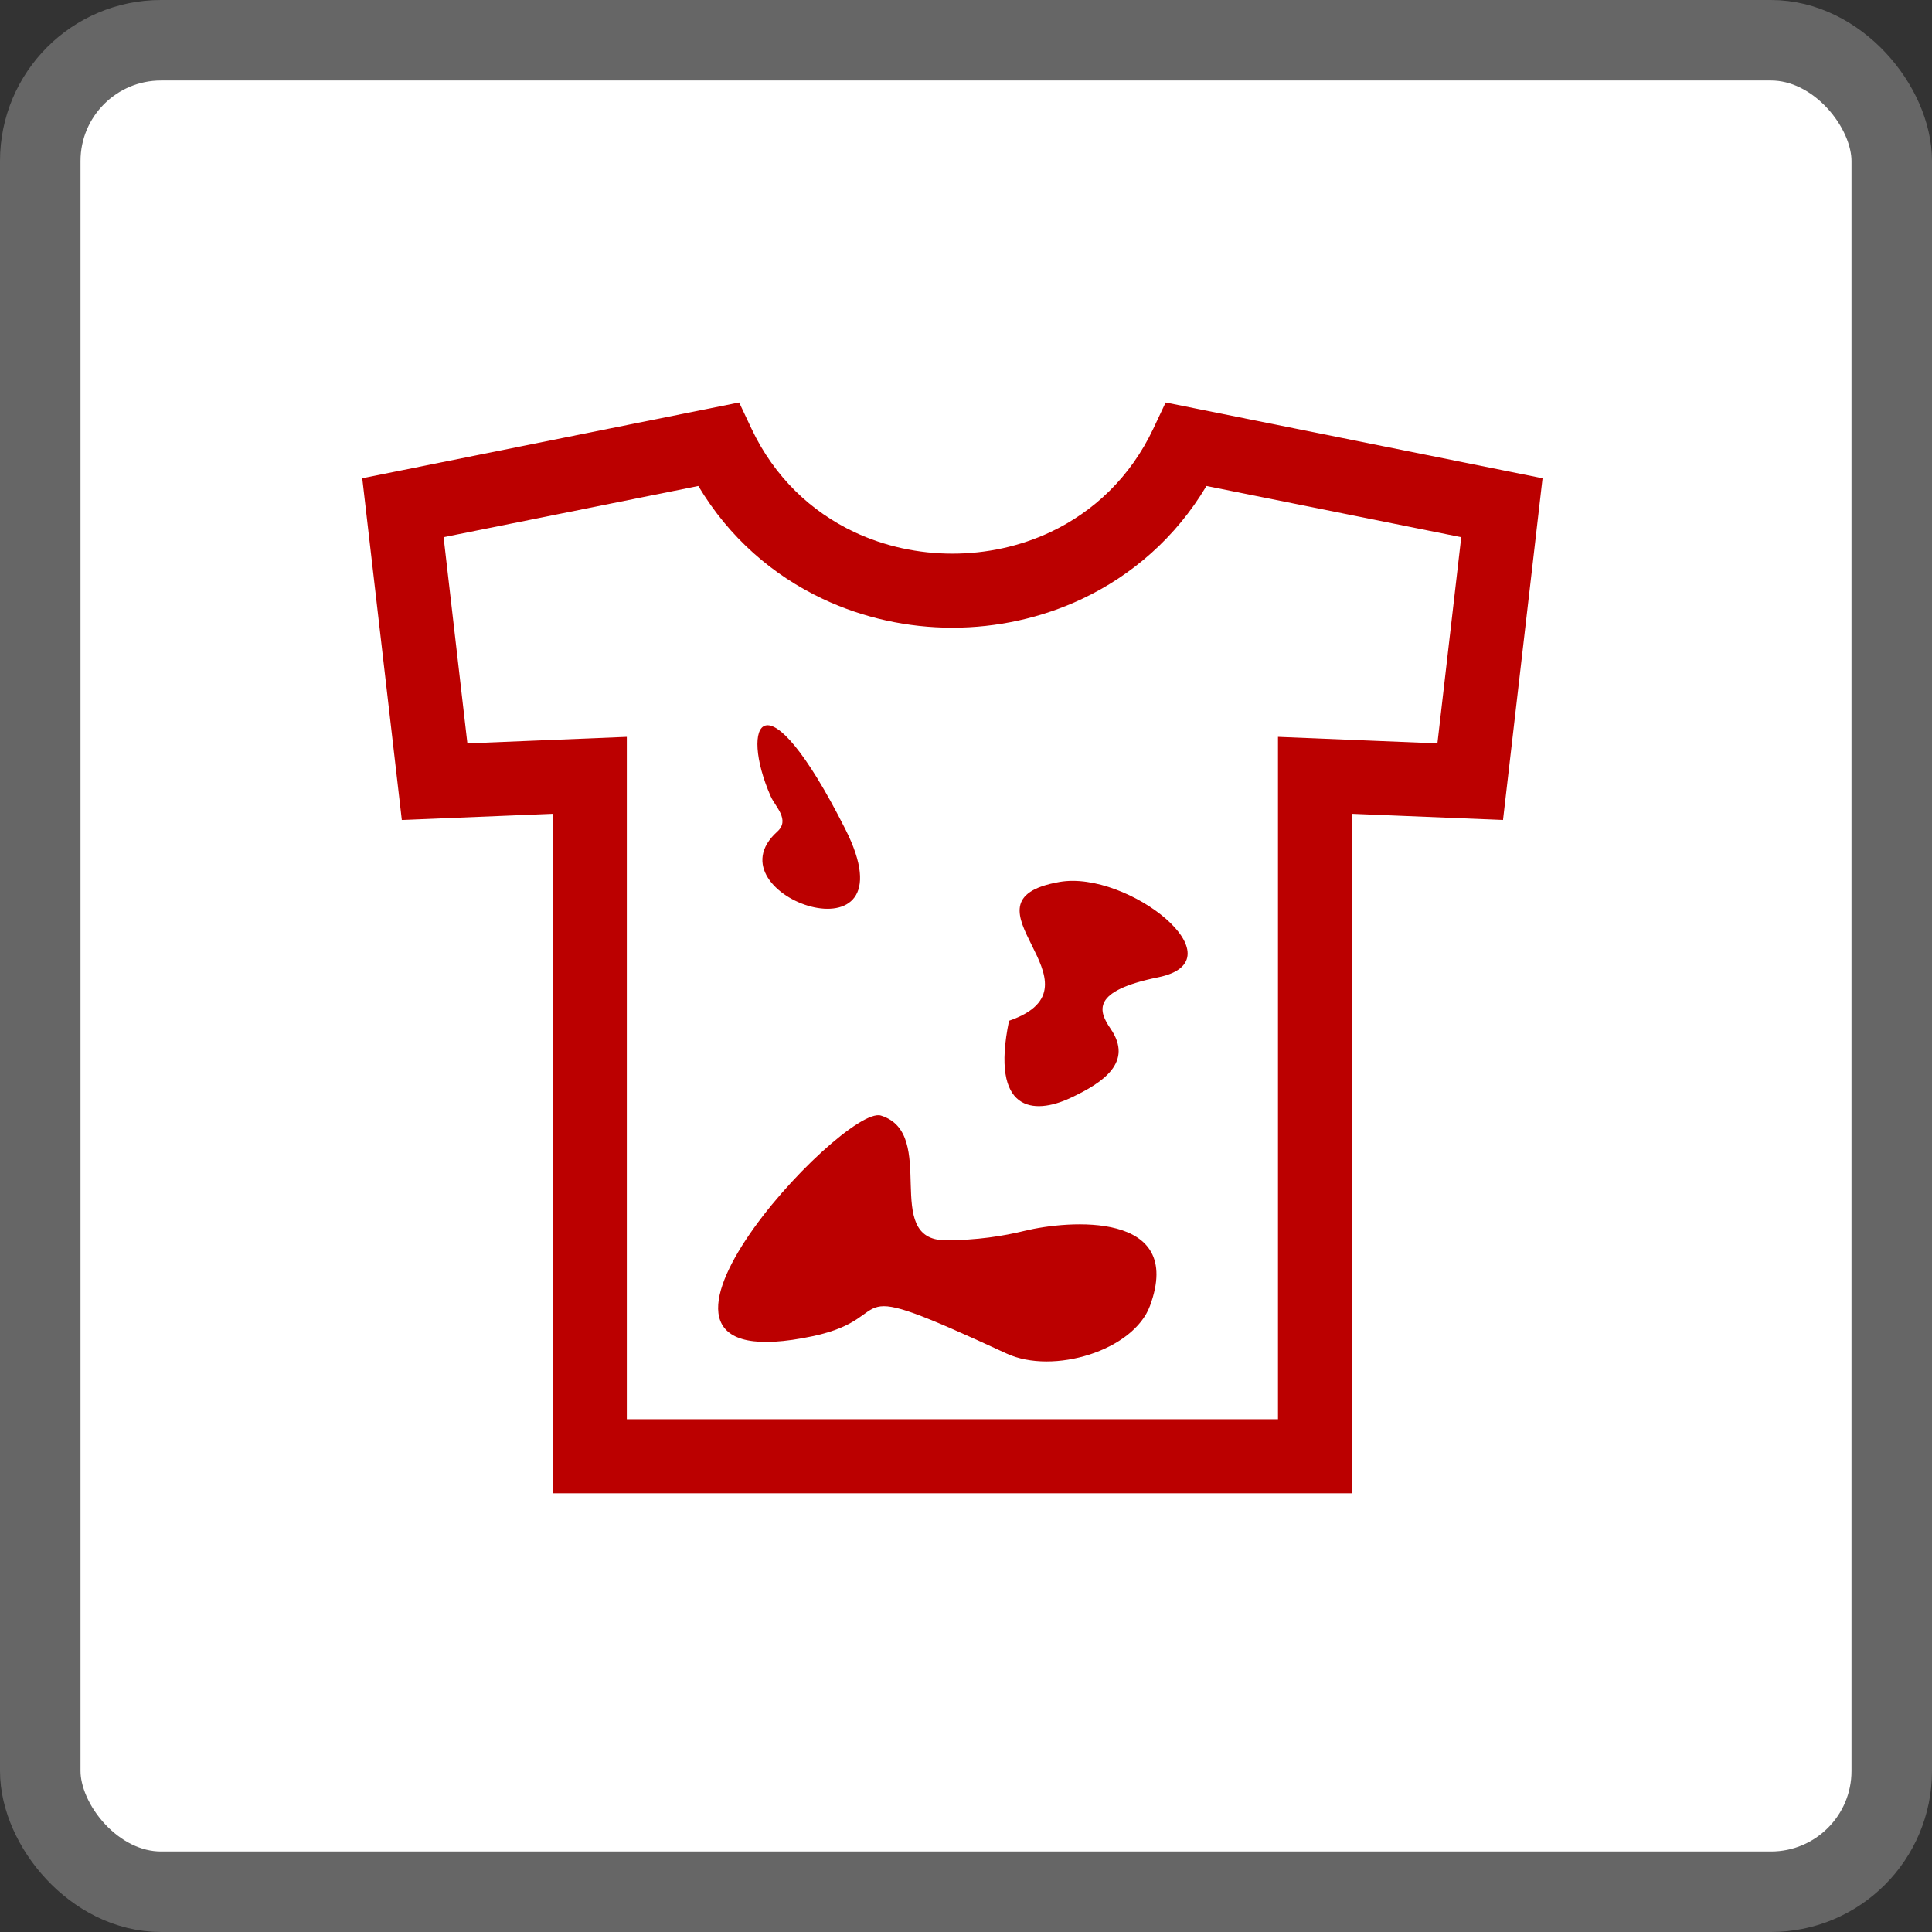
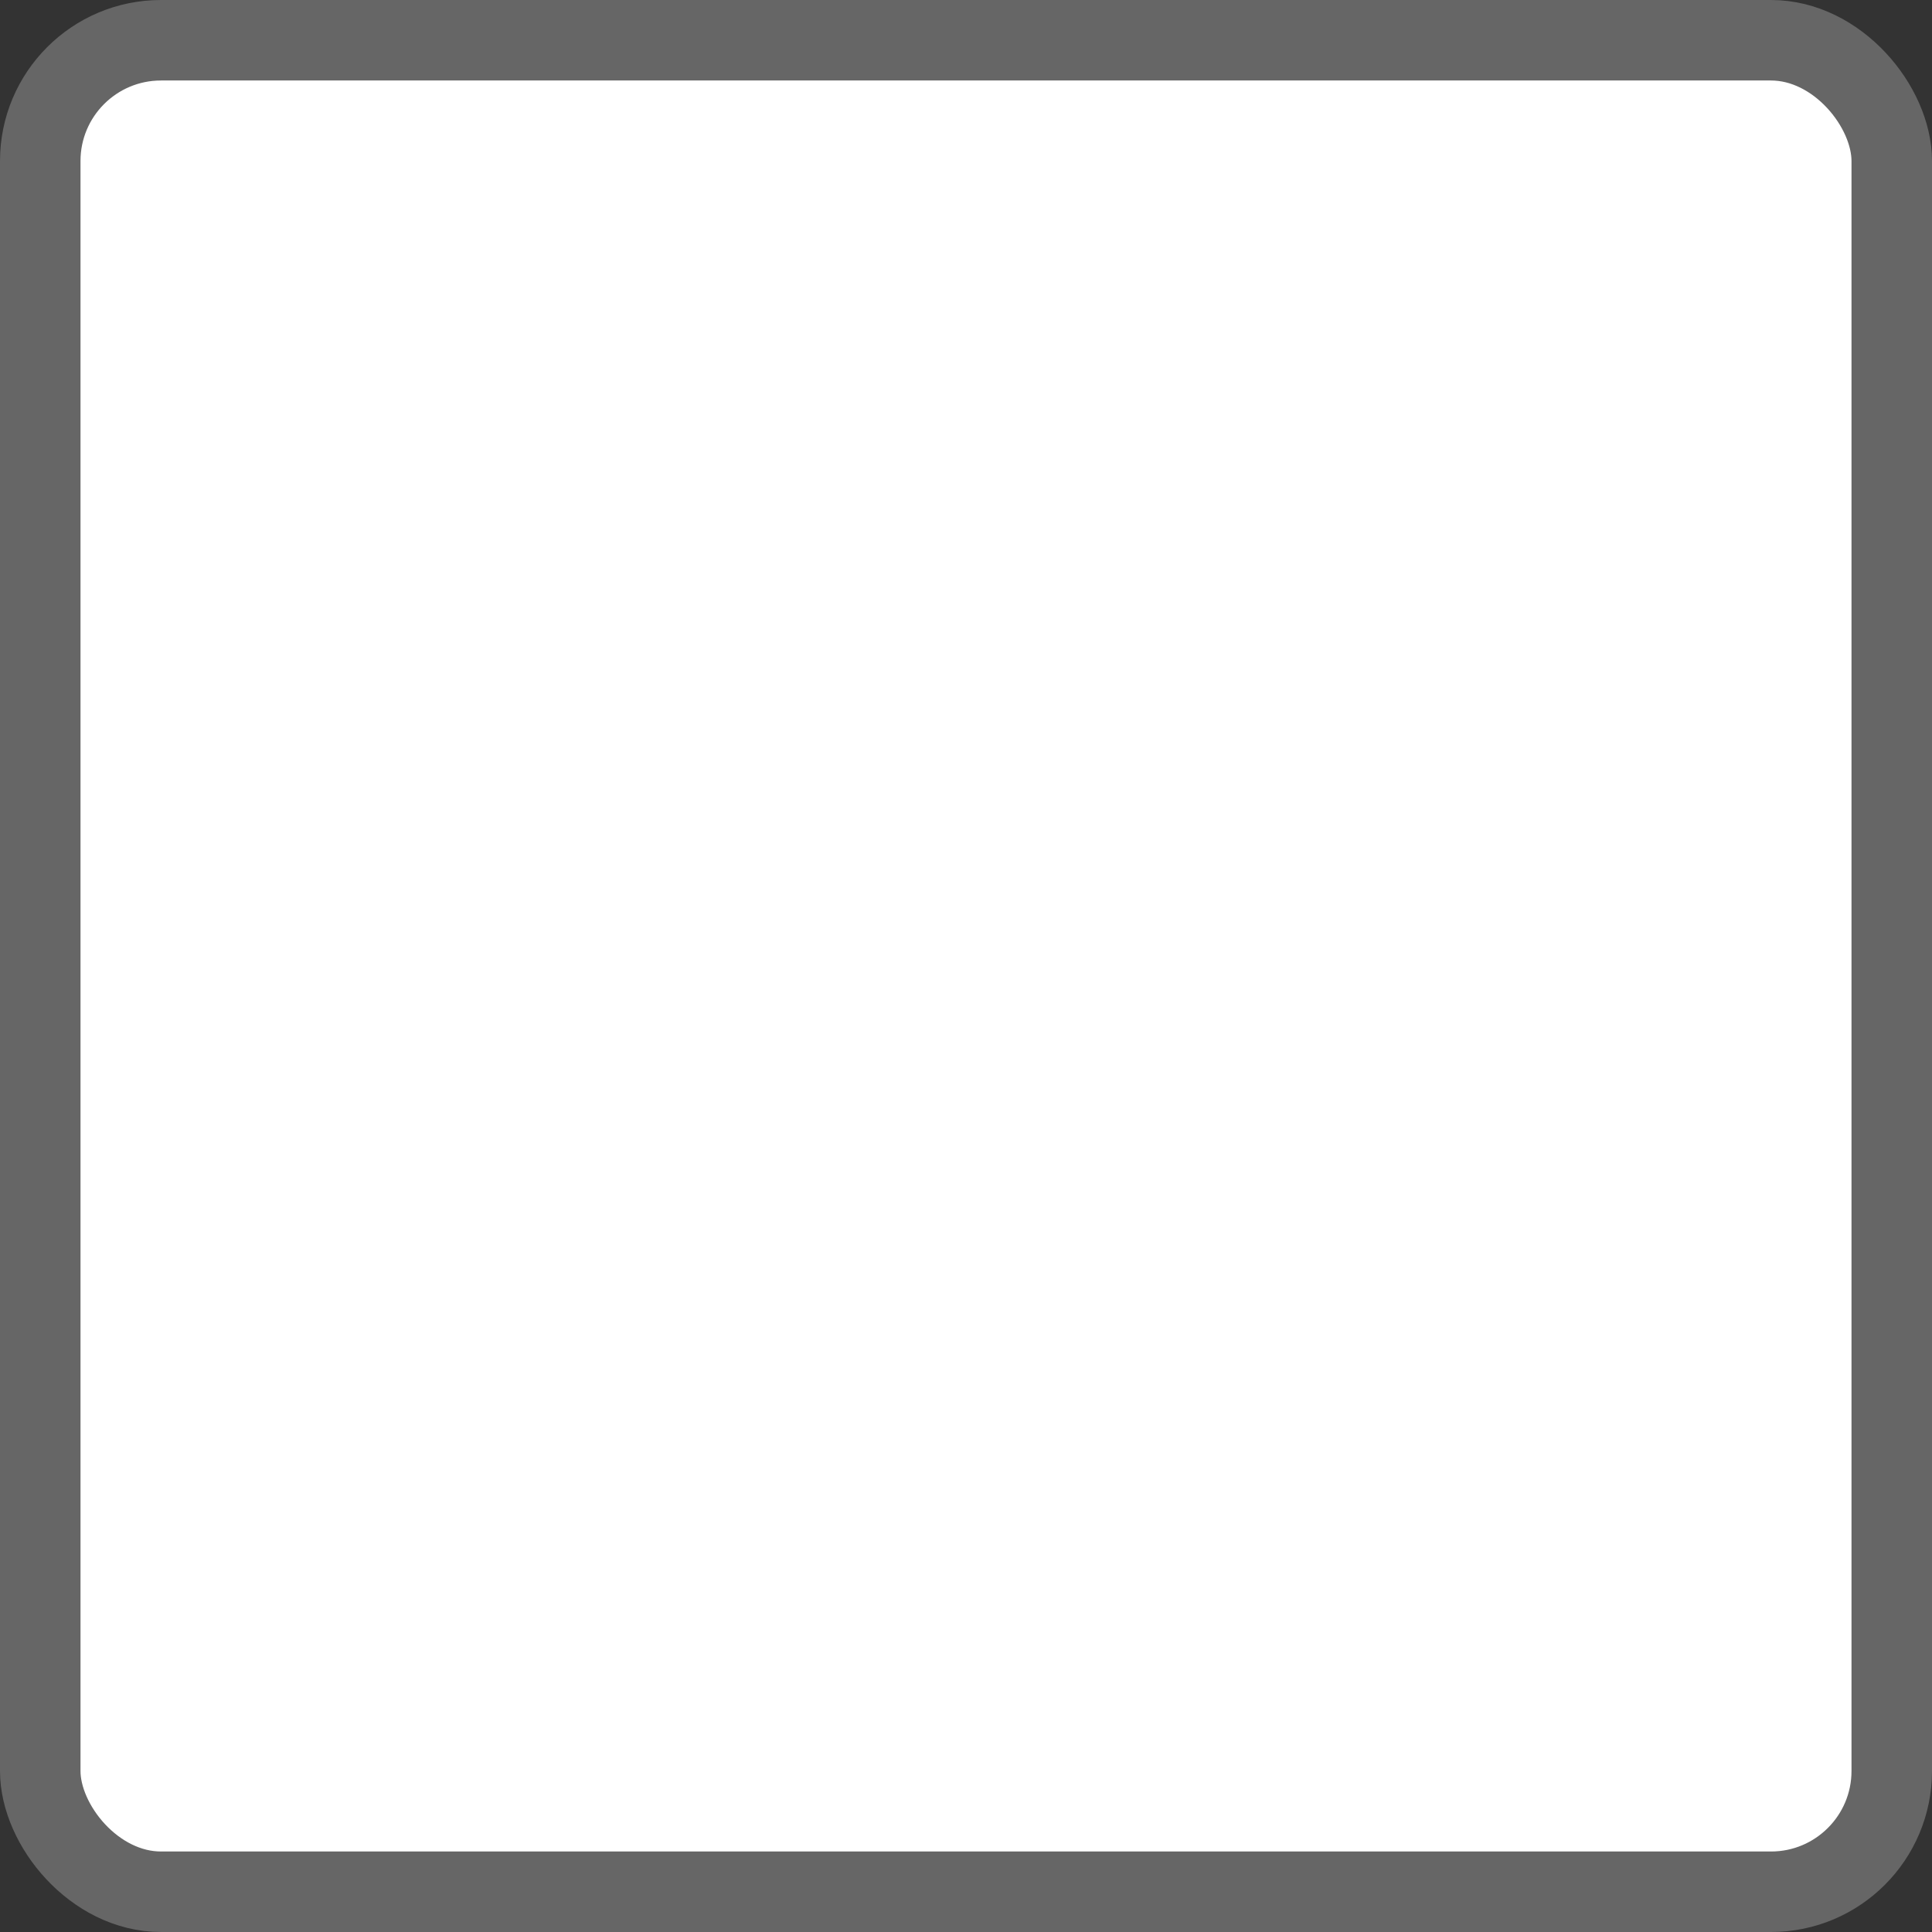
<svg xmlns="http://www.w3.org/2000/svg" width="48" height="48" viewBox="0 0 48 48">
  <rect x="0" y="0" width="48" height="48" fill="#333333" stroke="none" />
  <g fill="none" fill-rule="evenodd">
    <rect width="46" height="46" x="1" y="1" fill="#FFF" fill-rule="nonzero" stroke="#666" stroke-width="2" rx="3" />
-     <path fill="#B00" d="M28.96,10 L38.324,11.882 L37.342,20.372 L33.592,20.219 L33.592,37.101 L13.733,37.101 L13.733,20.219 L9.983,20.372 L9,11.882 L9.831,11.715 L18.364,10 L18.67,10.649 C19.241,11.86 20.16,12.716 21.224,13.218 C21.983,13.575 22.821,13.755 23.662,13.755 C24.504,13.755 25.341,13.575 26.1,13.218 C27.164,12.716 28.083,11.86 28.654,10.649 L28.654,10.649 L28.96,10 Z M29.974,12.074 C29.207,13.361 28.118,14.296 26.884,14.879 C25.871,15.356 24.764,15.595 23.662,15.595 C22.561,15.595 21.453,15.356 20.441,14.879 C19.206,14.296 18.117,13.361 17.35,12.074 L17.35,12.074 L11.021,13.346 L11.612,18.469 L15.573,18.307 L15.573,35.26 L31.751,35.26 L31.751,18.307 L35.712,18.469 L36.304,13.346 Z M21.847,27.709 L21.886,27.716 C23.327,28.167 21.885,30.814 23.494,30.814 C24.274,30.814 24.925,30.71 25.461,30.579 C26.531,30.318 29.444,30.074 28.571,32.442 C28.161,33.556 26.164,34.163 25.007,33.628 C20.609,31.594 22.477,32.714 20.189,33.198 C14.436,34.414 20.95,27.424 21.886,27.716 Z M26.323,21.912 C28.023,21.614 30.852,23.858 28.773,24.281 C27.094,24.623 27.294,25.123 27.594,25.561 C28.159,26.387 27.42,26.894 26.589,27.281 C25.685,27.702 24.599,27.635 25.069,25.361 C27.621,24.477 23.606,22.388 26.323,21.912 Z M19.15,19.789 C18.36,18.004 18.98,16.598 21.002,20.6 C22.755,24.066 17.549,22.246 19.311,20.662 C19.636,20.368 19.26,20.041 19.15,19.789 Z" />
  </g>
</svg>